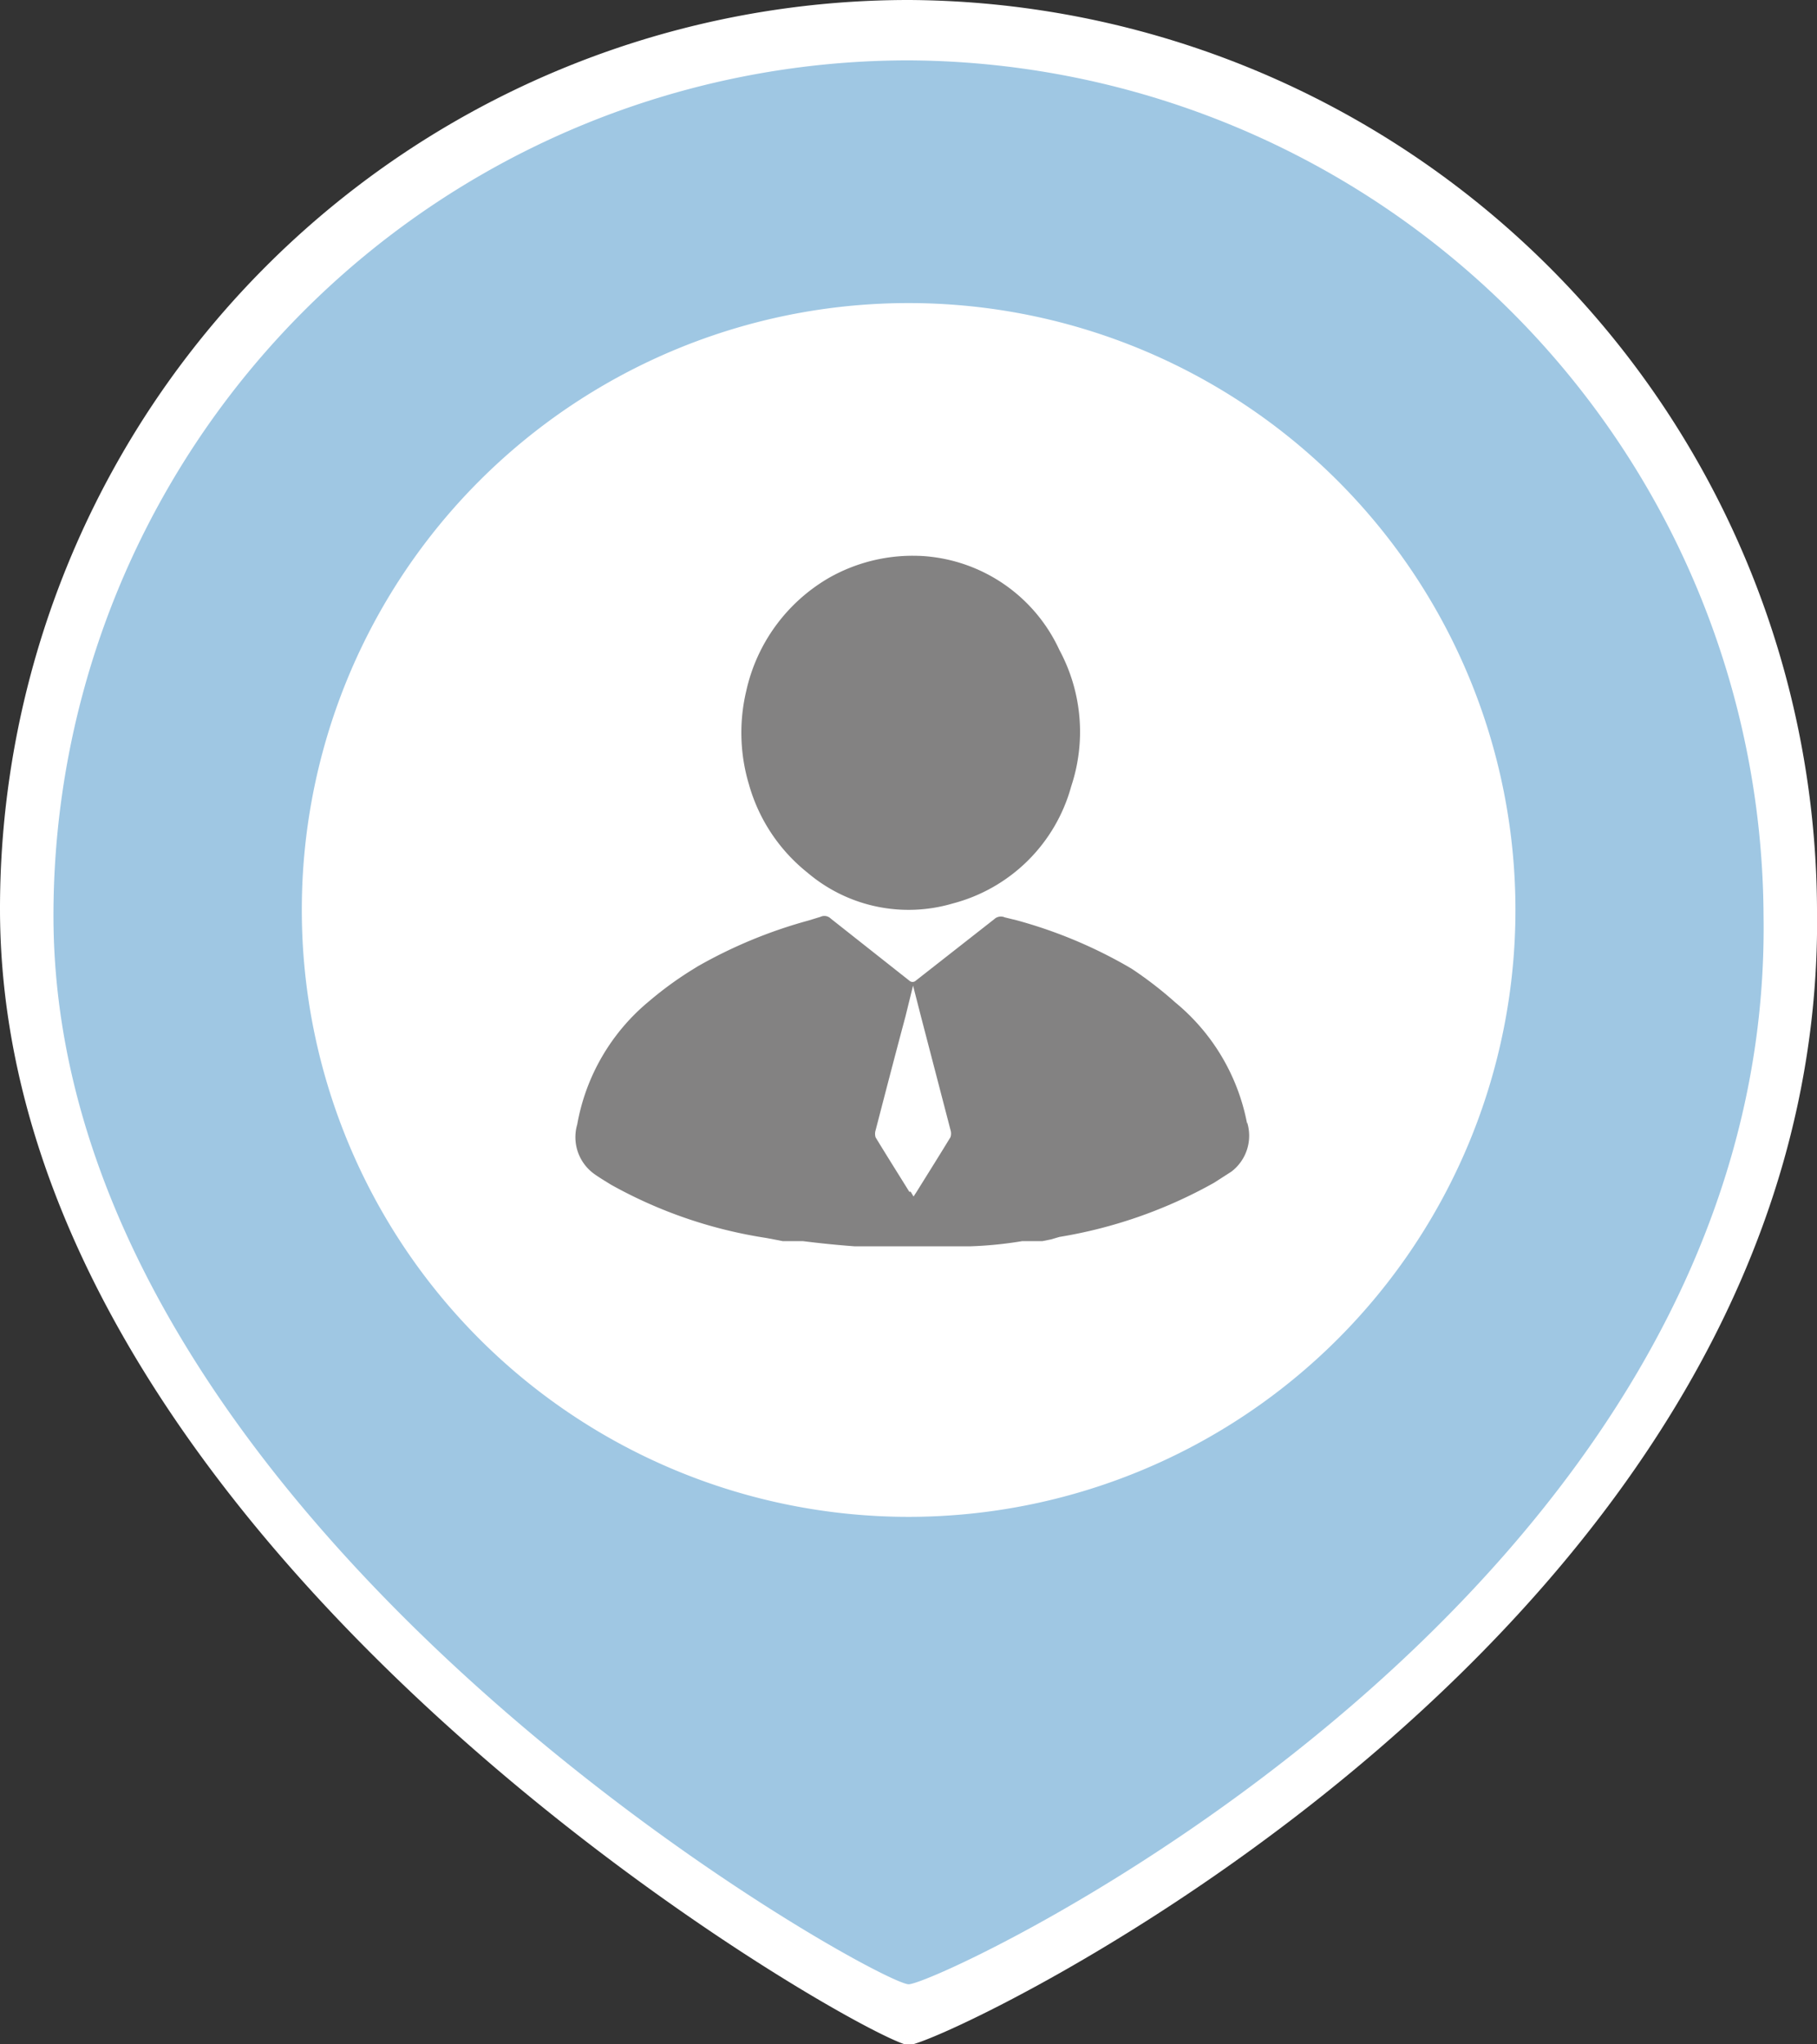
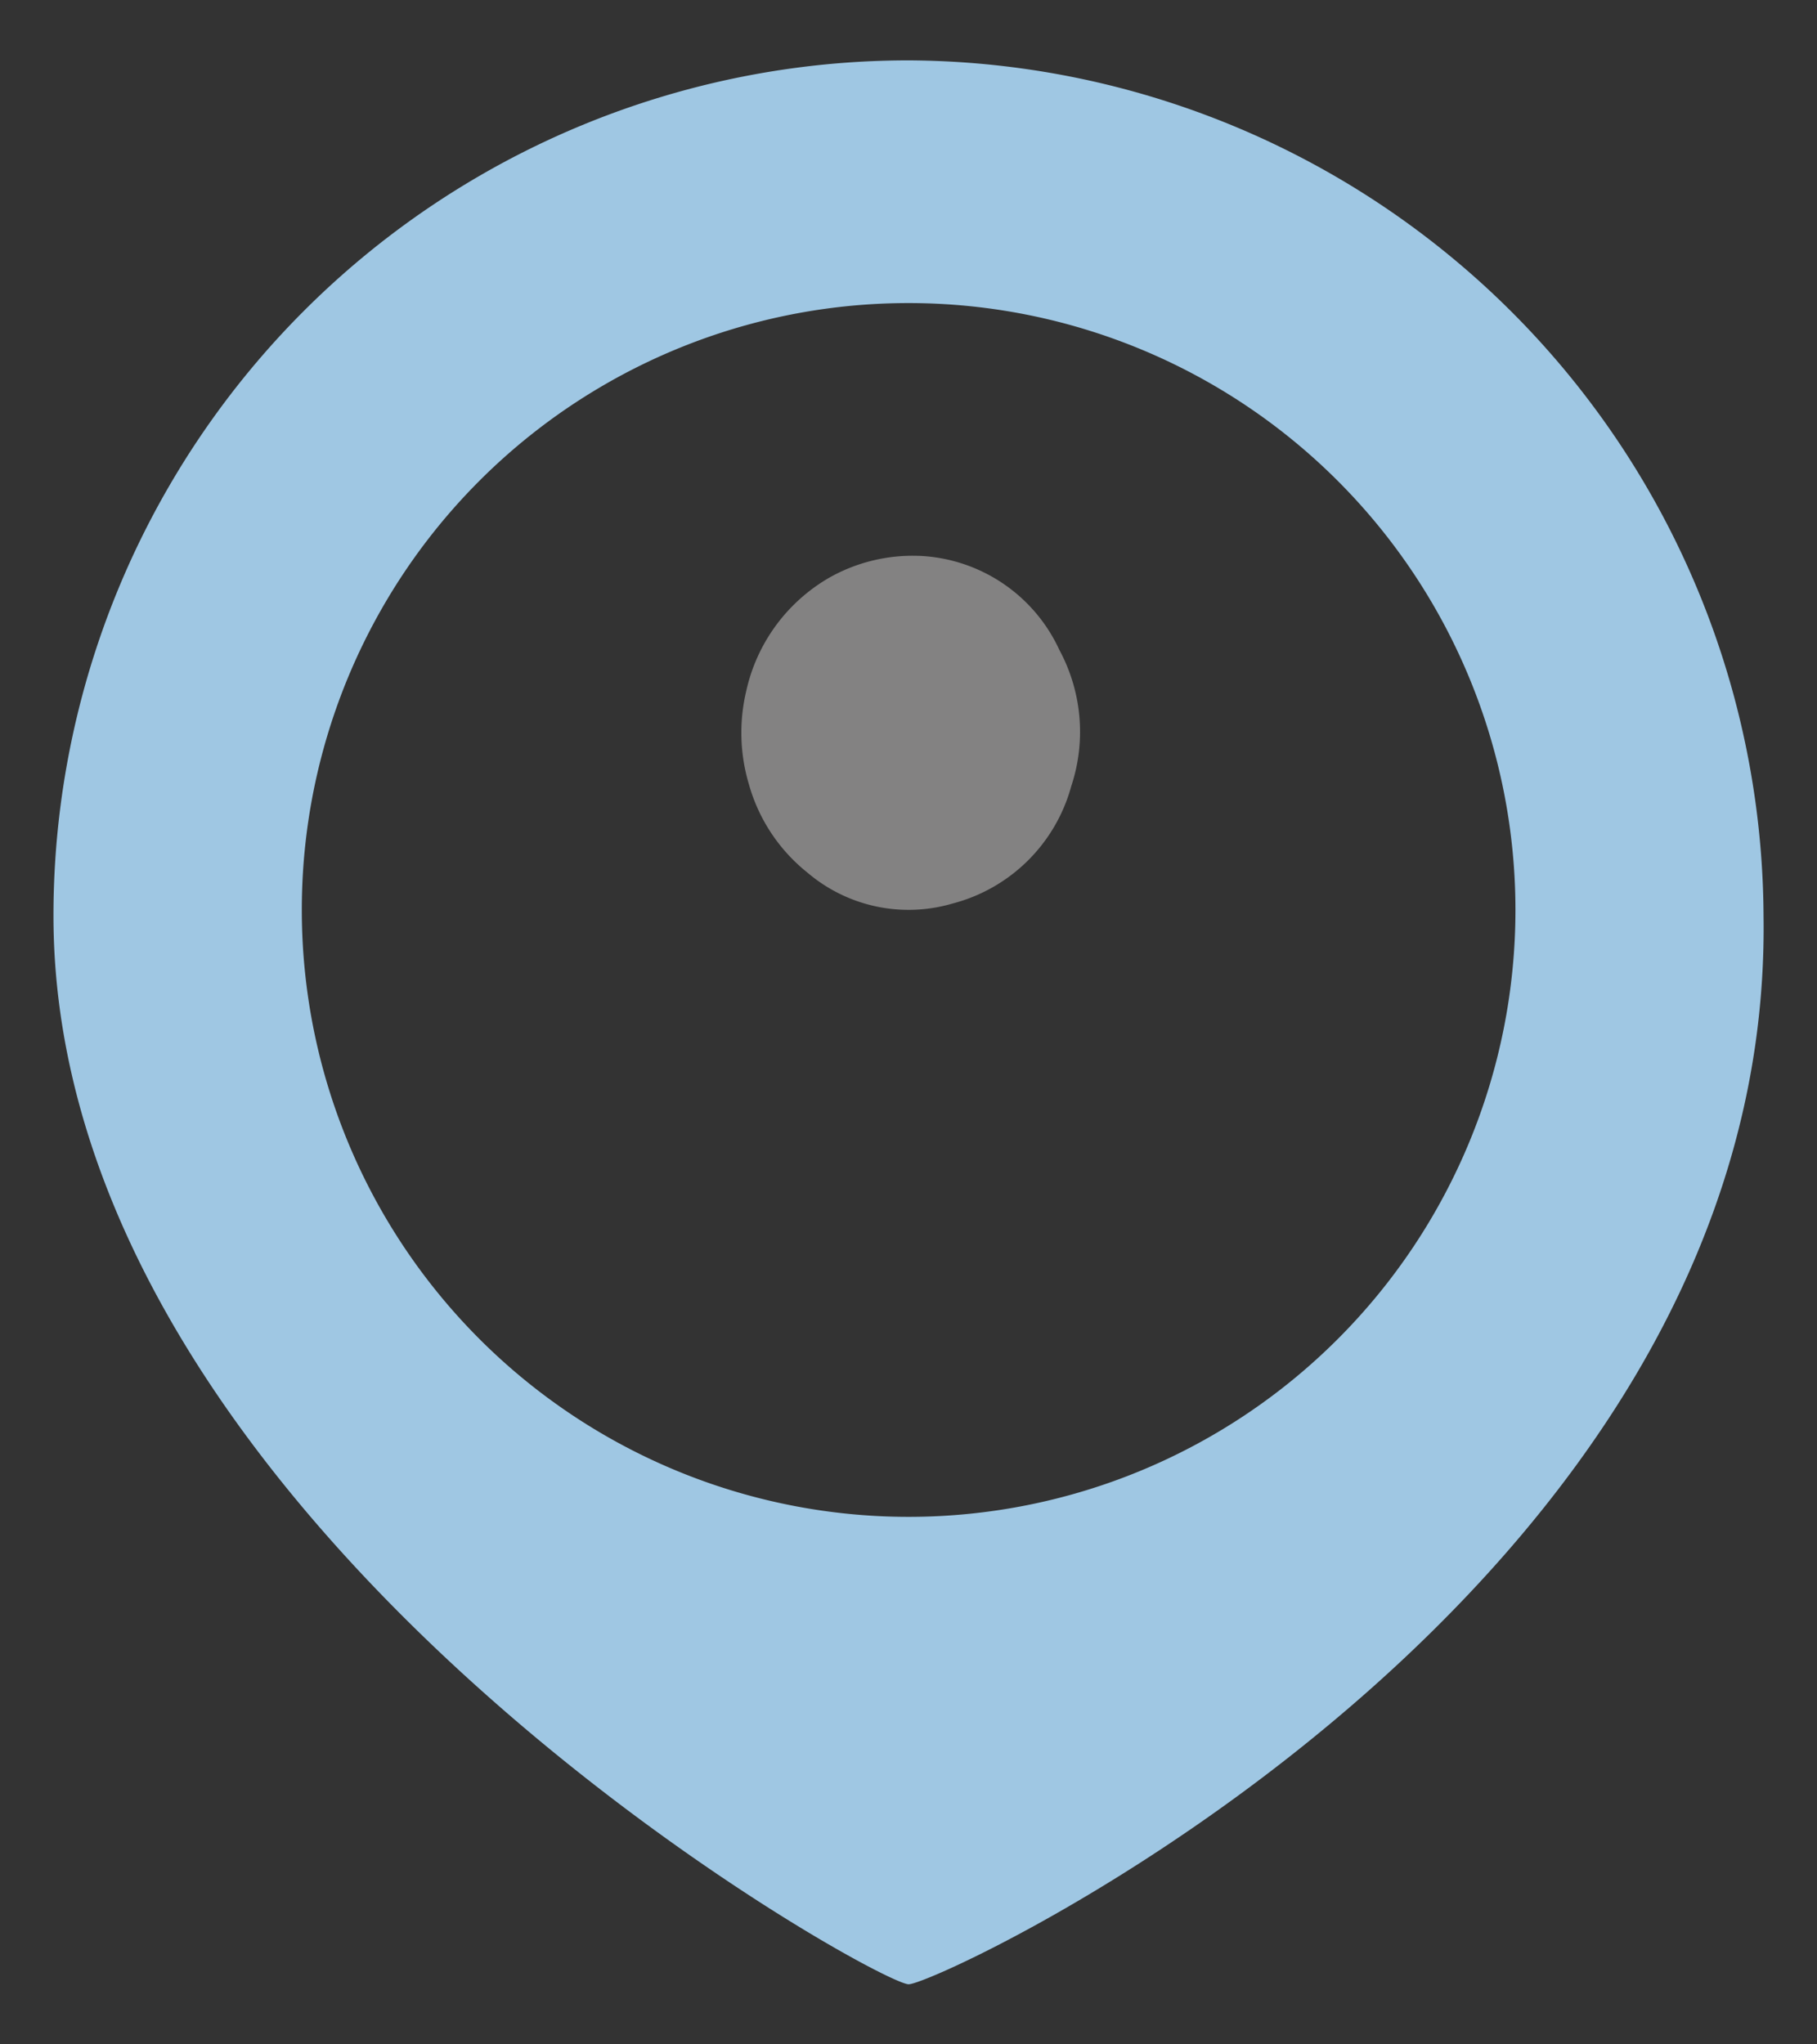
<svg xmlns="http://www.w3.org/2000/svg" viewBox="0 0 73.75 82.96">
  <rect x="0" y="0" width="73.75" height="82.96" fill="#333333" stroke="none" />
  <defs>
    <style>.cls-1{fill:#fff;}.cls-1,.cls-2{fill-rule:evenodd;}.cls-2{fill:#9fc7e3;}.cls-3{fill:#838282;}</style>
  </defs>
  <title>Ресурс 6prem_4_2</title>
  <g id="Слой_2" data-name="Слой 2">
    <g id="Слой_1-2" data-name="Слой 1">
      <g id="Слой_1-2-2" data-name="Слой 1-2">
-         <path class="cls-1" d="M36.88,0A37.06,37.06,0,0,1,73.75,36.88C74.18,66.25,38.25,83,36.88,83S0,63.25,0,36.88A36.88,36.88,0,0,1,36.88,0" />
-       </g>
+         </g>
      <g id="Слой_1-2-3" data-name="Слой 1-2">
        <path class="cls-2" d="M36.88,2.45a34.88,34.88,0,0,1,34.7,34.71C72,64.8,38.17,80.53,36.88,80.53S2.17,62,2.17,37.16A34.71,34.71,0,0,1,36.88,2.45m0,9.85A24.63,24.63,0,1,1,12.25,36.93h0A24.62,24.62,0,0,1,36.87,12.3h0" />
      </g>
      <g id="Слой_1-2-4" data-name="Слой 1-2">
-         <path class="cls-3" d="M50.62,45.61a8.39,8.39,0,0,0-2.92-4.93,15.56,15.56,0,0,0-1.76-1.36h0l-.17-.1a19.1,19.1,0,0,0-4.5-1.87l-.49-.12a.39.39,0,0,0-.42.07l-3.19,2.5a.19.19,0,0,1-.26,0l-3.19-2.52a.37.37,0,0,0-.42-.07l-.49.15a19.35,19.35,0,0,0-4.51,1.87l-.16.1h0a14.34,14.34,0,0,0-1.79,1.3,8.38,8.38,0,0,0-2.92,5,1.84,1.84,0,0,0,.67,2c.22.16.46.3.7.45a18.72,18.72,0,0,0,6.29,2.16h0l.32.06.36.07h.82c.71.09,1.41.16,2.09.21H39.4a15.91,15.91,0,0,0,2.09-.21h.82l.35-.07L43,50.2h0A19.17,19.17,0,0,0,49.28,48l.7-.45a1.83,1.83,0,0,0,.64-2M36.91,48.37c-.46-.74-.92-1.47-1.37-2.21a.48.48,0,0,1,0-.29c.4-1.54.8-3.08,1.21-4.61L37.06,40h0l.32,1.25,1.2,4.61a.48.48,0,0,1,0,.29c-.45.74-.91,1.47-1.37,2.21l-.13.2-.12-.2" />
        <path class="cls-3" d="M37.34,22.56A6.57,6.57,0,0,1,43,26.38a7,7,0,0,1,.48,5.53,6.76,6.76,0,0,1-4.82,4.76,6.33,6.33,0,0,1-5.88-1.25,7,7,0,0,1-2.38-3.58,7.32,7.32,0,0,1-.11-3.8,7.07,7.07,0,0,1,3.36-4.59,6.88,6.88,0,0,1,3.66-.89" />
      </g>
    </g>
  </g>
</svg>